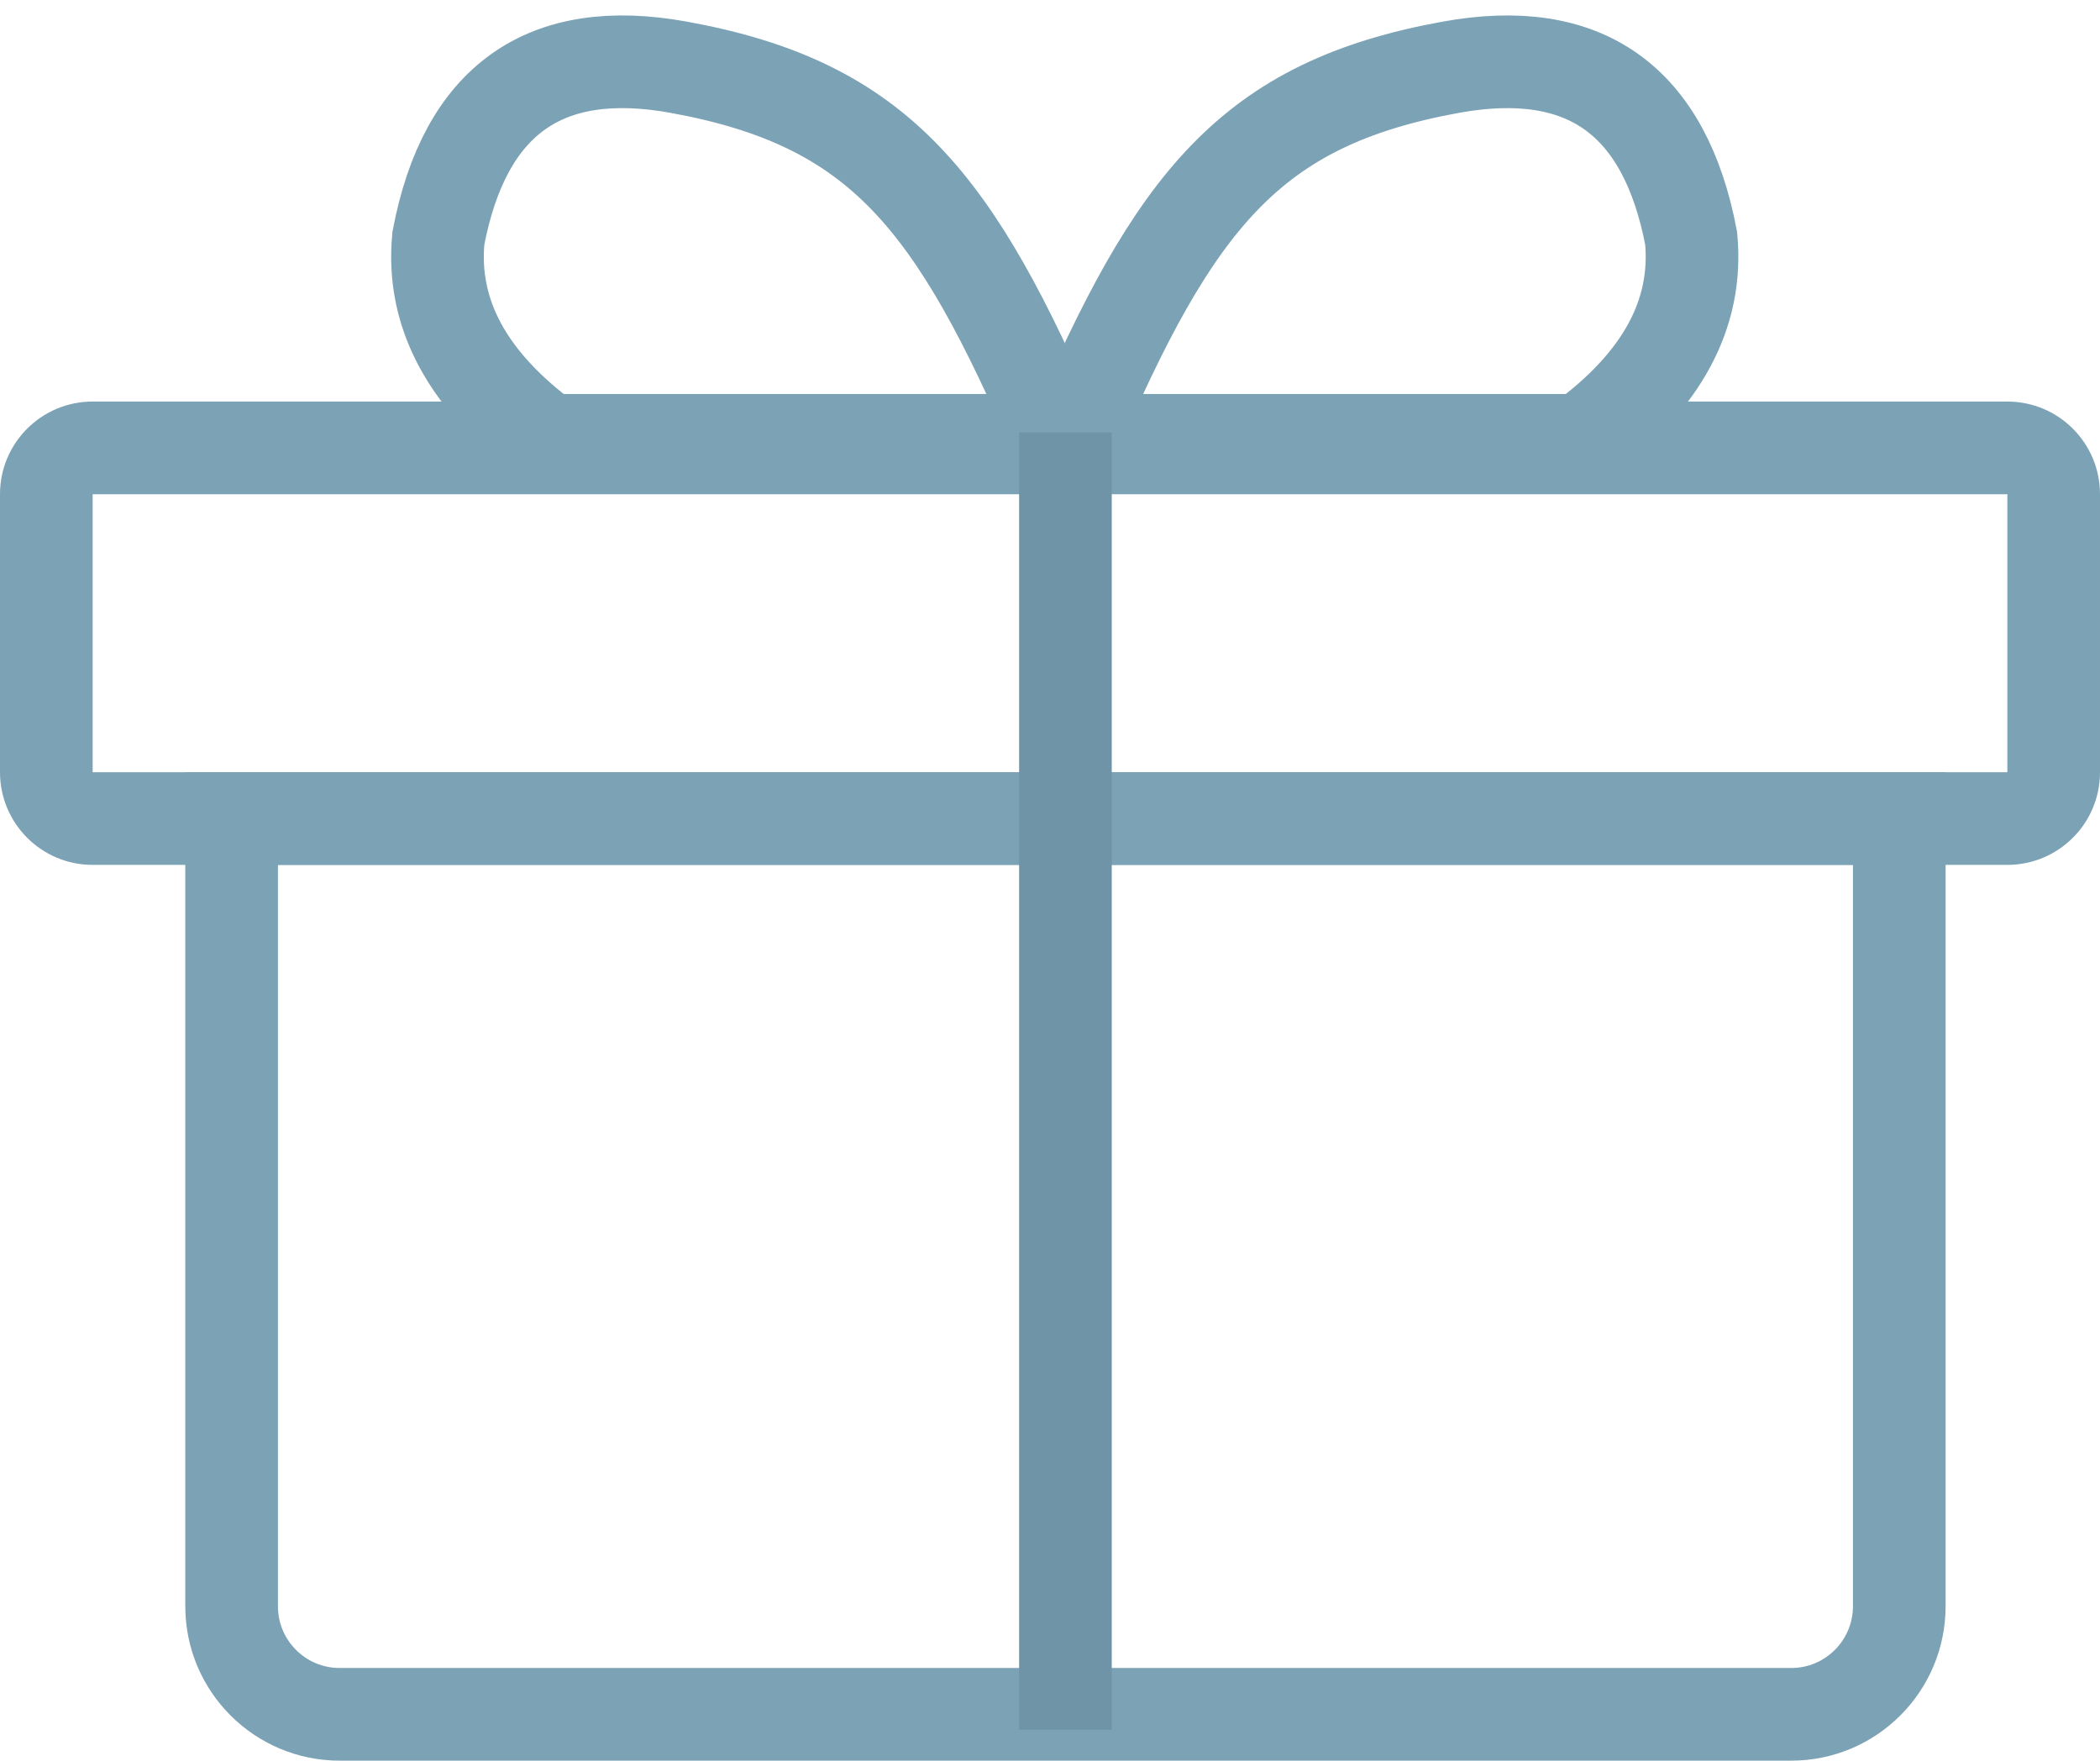
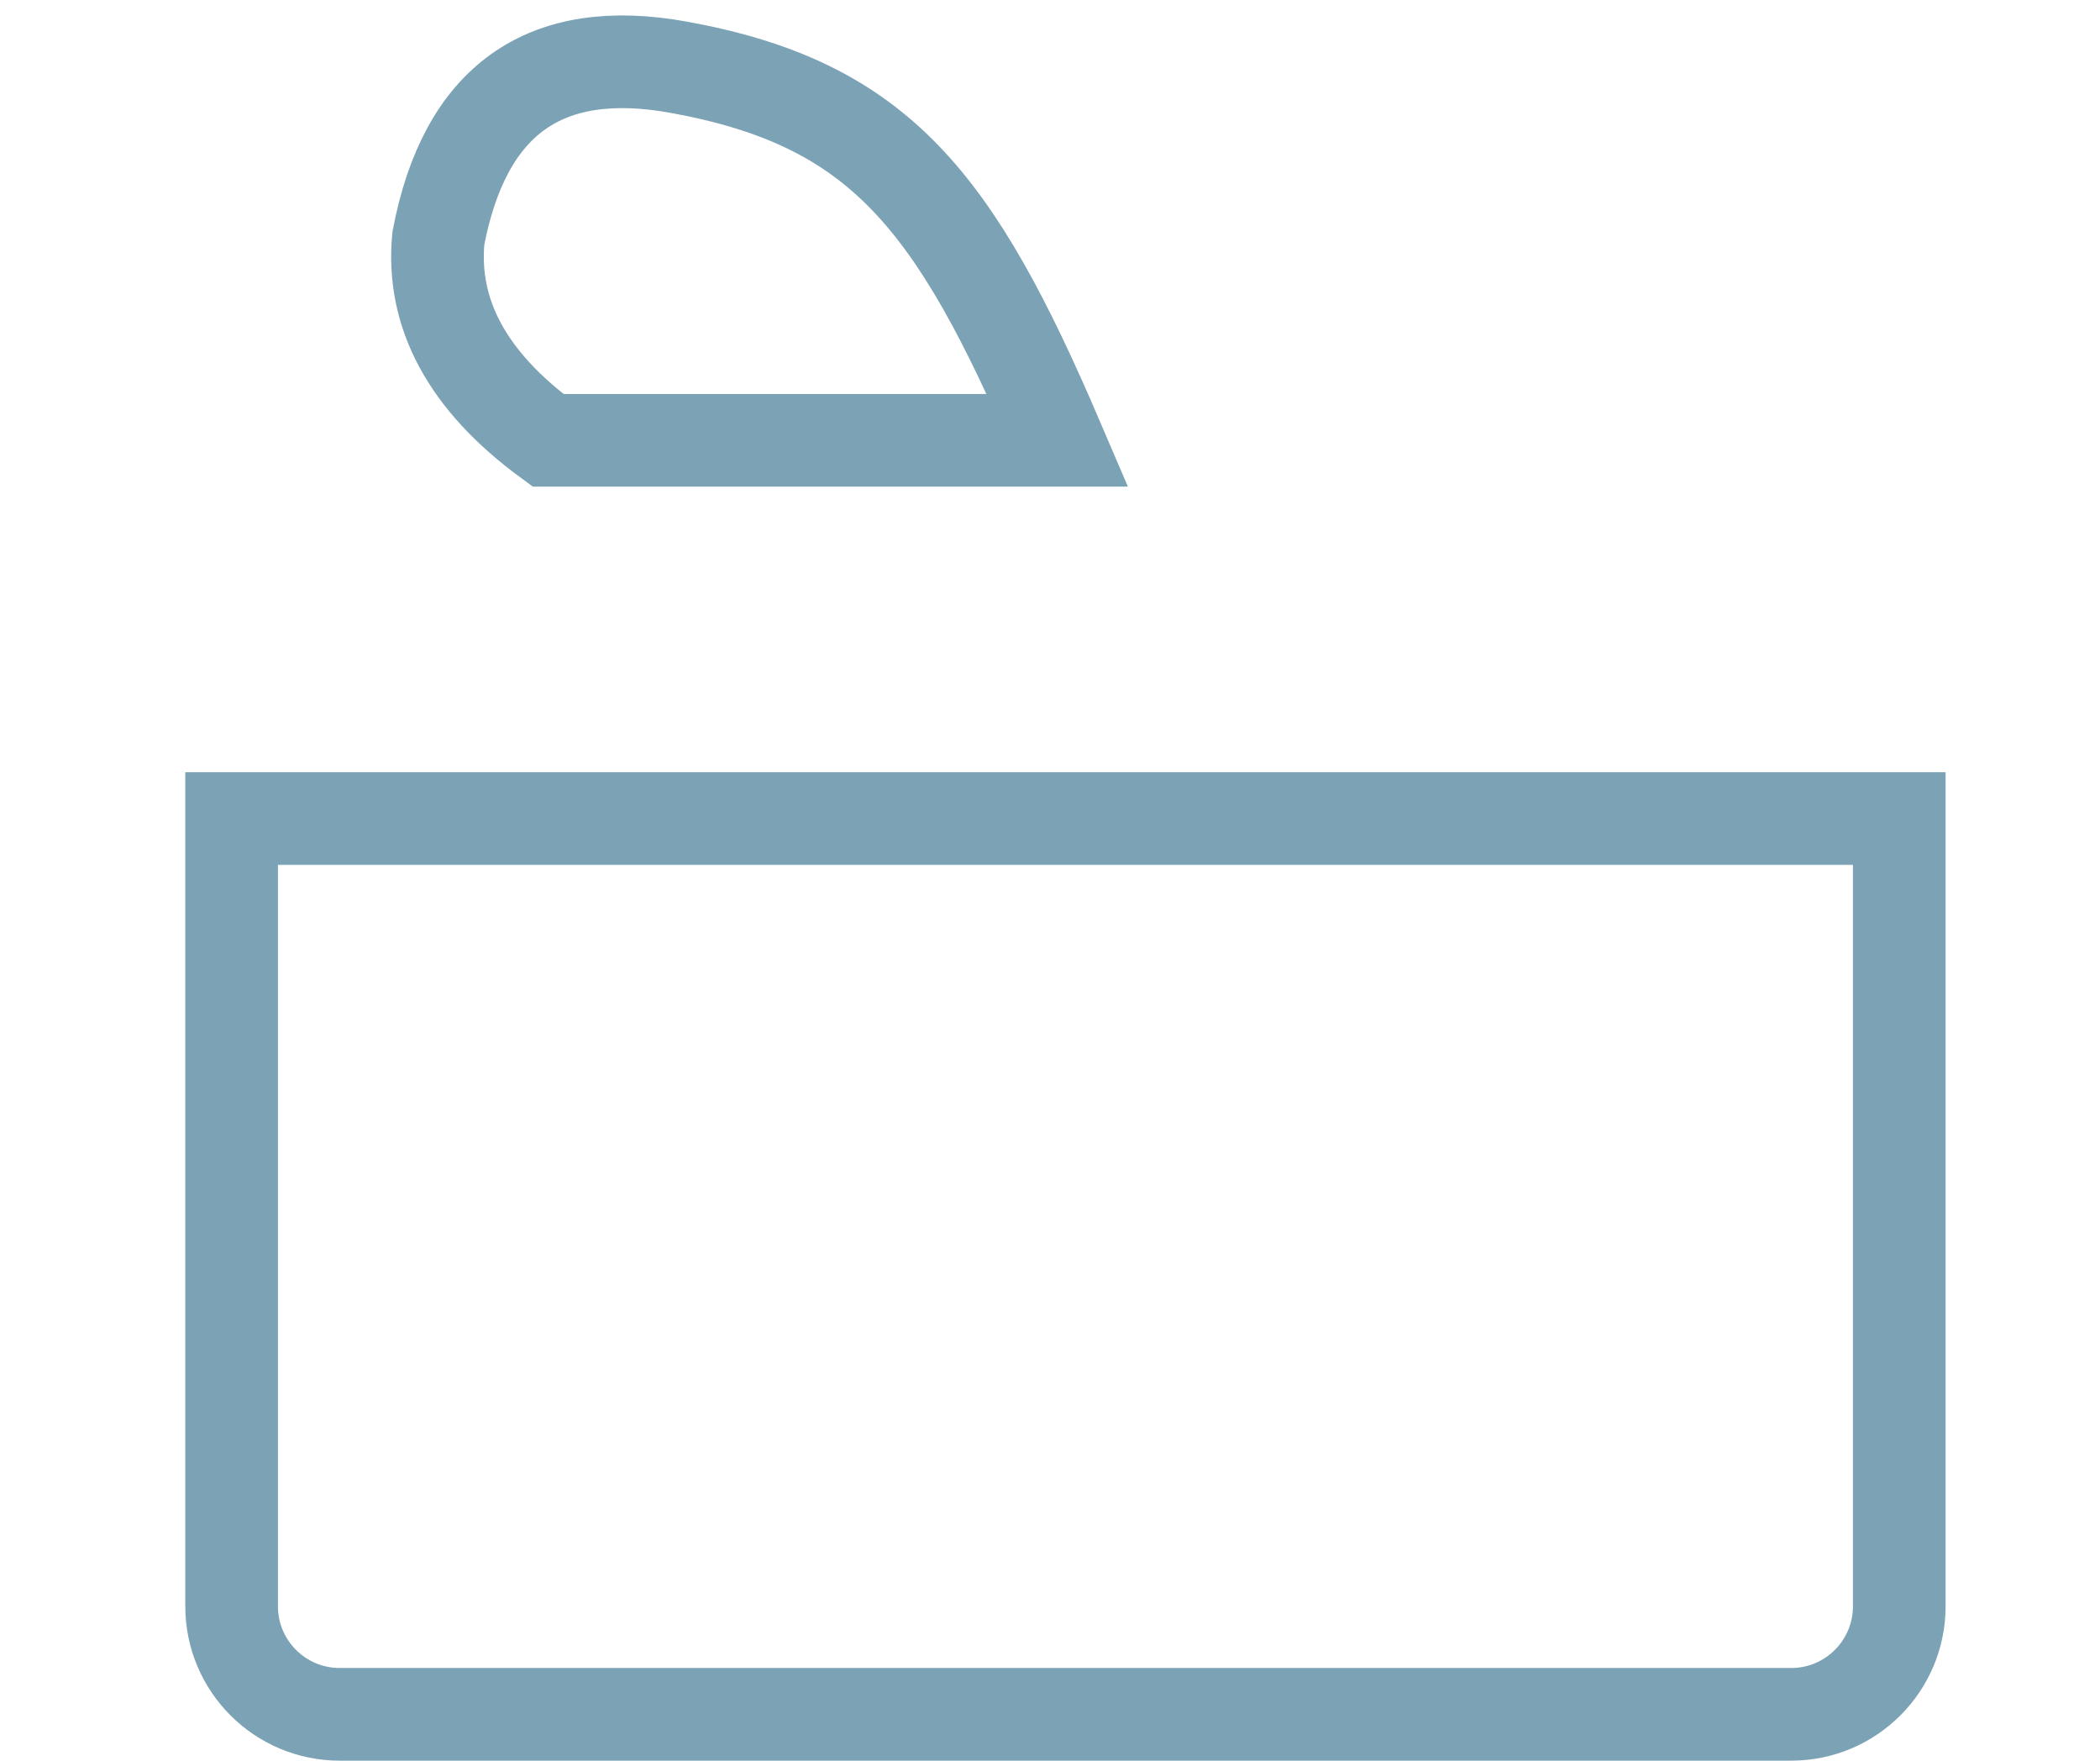
<svg xmlns="http://www.w3.org/2000/svg" xmlns:xlink="http://www.w3.org/1999/xlink" version="1.1" id="Capa_1" x="0px" y="0px" width="68px" height="57px" viewBox="0 0 68 57" enable-background="new 0 0 68 57" xml:space="preserve">
  <title>Group 35</title>
  <desc>Created with Sketch.</desc>
  <g id="Page-1" display="none">
    <g id="Desktop-HD-Copy-22" transform="translate(-1134, -885)" display="inline">
      <g id="Group-57" transform="translate(278, 706)">
        <g id="Group-56" transform="translate(0, 148)">
          <g id="Group-37" transform="translate(800, 0)">
            <g id="Group-36" transform="translate(30, 0)">
              <g id="Group-35" transform="translate(26, 32)">
                <g id="Group-29" transform="translate(0, 11)">
                  <g id="Rectangle-14">
                    <g>
                      <rect id="path-1" fill="#F4F8F9" width="68" height="15" />
                    </g>
                    <rect x="1" y="1" fill="none" stroke="#5B95AA" stroke-width="2" width="66" height="13" />
                  </g>
                  <g id="Rectangle-15">
                    <g>
                      <rect id="path-2" x="6" y="13" fill="#F4F8F9" width="57" height="32" />
                    </g>
                    <rect x="7" y="14" fill="none" stroke="#5B95AA" stroke-width="2" width="55" height="30" />
                  </g>
                  <path id="Line-10" fill="none" stroke="#5B95AA" stroke-width="2" stroke-linecap="square" d="M34,0.135v43.731" />
                </g>
                <g id="Group-34" transform="translate(14, 0)">
                  <path id="Path-3" fill="none" stroke="#5B95AA" stroke-width="2" d="M3.746,12.255c-2.601-1.91-3.784-4.091-3.551-6.542          c0.852-4.479,3.446-6.324,7.783-5.536c6.505,1.182,8.94,4.311,12.27,12.079H3.746z" />
                  <path id="Path-3_1_" fill="none" stroke="#5B95AA" stroke-width="2" d="M37.211,12.255c2.6-1.91,3.783-4.091,3.551-6.542          c-0.853-4.479-3.447-6.324-7.783-5.536c-6.506,1.182-8.94,4.311-12.27,12.079H37.211z" />
                </g>
              </g>
            </g>
          </g>
        </g>
      </g>
    </g>
  </g>
  <g>
    <defs>
      <path id="SVGID_1_" d="M3,13h62c1.657,0,3,1.343,3,3v9c0,1.657-1.343,3-3,3H3c-1.657,0-3-1.343-3-3v-9C0,14.343,1.343,13,3,13z" />
    </defs>
    <clipPath id="SVGID_2_">
      <use xlink:href="#SVGID_1_" overflow="visible" />
    </clipPath>
    <g clip-path="url(#SVGID_2_)">
      <defs>
-         <rect id="SVGID_3_" x="-1085" y="-2058" width="1440" height="2982" />
-       </defs>
+         </defs>
      <clipPath id="SVGID_4_">
        <use xlink:href="#SVGID_3_" overflow="visible" />
      </clipPath>
-       <path clip-path="url(#SVGID_4_)" fill="none" stroke="#7CA2B5" stroke-width="6" stroke-miterlimit="10" d="M3,13h62    c1.656,0,3,1.343,3,3v9c0,1.657-1.344,3-3,3H3c-1.657,0-3-1.343-3-3v-9C0,14.343,1.343,13,3,13z" />
    </g>
  </g>
  <g>
    <defs>
      <path id="SVGID_5_" d="M6,25h57v27c0,2.762-2.239,5-5,5H11c-2.761,0-5-2.238-5-5V25z" />
    </defs>
    <clipPath id="SVGID_6_">
      <use xlink:href="#SVGID_5_" overflow="visible" />
    </clipPath>
    <g clip-path="url(#SVGID_6_)">
      <defs>
        <rect id="SVGID_7_" x="-1085" y="-2058" width="1440" height="2982" />
      </defs>
      <clipPath id="SVGID_8_">
        <use xlink:href="#SVGID_7_" overflow="visible" />
      </clipPath>
      <path clip-path="url(#SVGID_8_)" fill="none" stroke="#7CA2B5" stroke-width="6" stroke-miterlimit="10" d="M6,25h57v27    c0,2.762-2.238,5-5,5H11c-2.762,0-5-2.238-5-5V25z" />
    </g>
  </g>
  <path fill="none" stroke="#7CA2B5" stroke-width="3" stroke-miterlimit="10" d="M17.746,14.255c-2.601-1.909-3.784-4.09-3.551-6.542  c0.853-4.479,3.446-6.324,7.783-5.536c6.506,1.182,8.94,4.311,12.27,12.078H17.746z" />
-   <path fill="none" stroke="#7CA2B5" stroke-width="3" stroke-miterlimit="10" d="M51.21,14.255c2.601-1.909,3.784-4.09,3.551-6.542  c-0.852-4.479-3.446-6.324-7.783-5.536c-6.505,1.182-8.94,4.311-12.27,12.078H51.21z" />
  <g>
    <defs>
-       <rect id="SVGID_9_" x="33" y="14" width="3" height="42" />
-     </defs>
+       </defs>
    <clipPath id="SVGID_10_">
      <use xlink:href="#SVGID_9_" overflow="visible" />
    </clipPath>
    <g clip-path="url(#SVGID_10_)">
      <defs>
        <rect id="SVGID_11_" x="-1085" y="-2058" width="1440" height="2982" />
      </defs>
      <clipPath id="SVGID_12_">
        <use xlink:href="#SVGID_11_" overflow="visible" />
      </clipPath>
-       <rect x="28" y="9" clip-path="url(#SVGID_12_)" fill="#6F94A8" width="13" height="52" />
    </g>
  </g>
</svg>